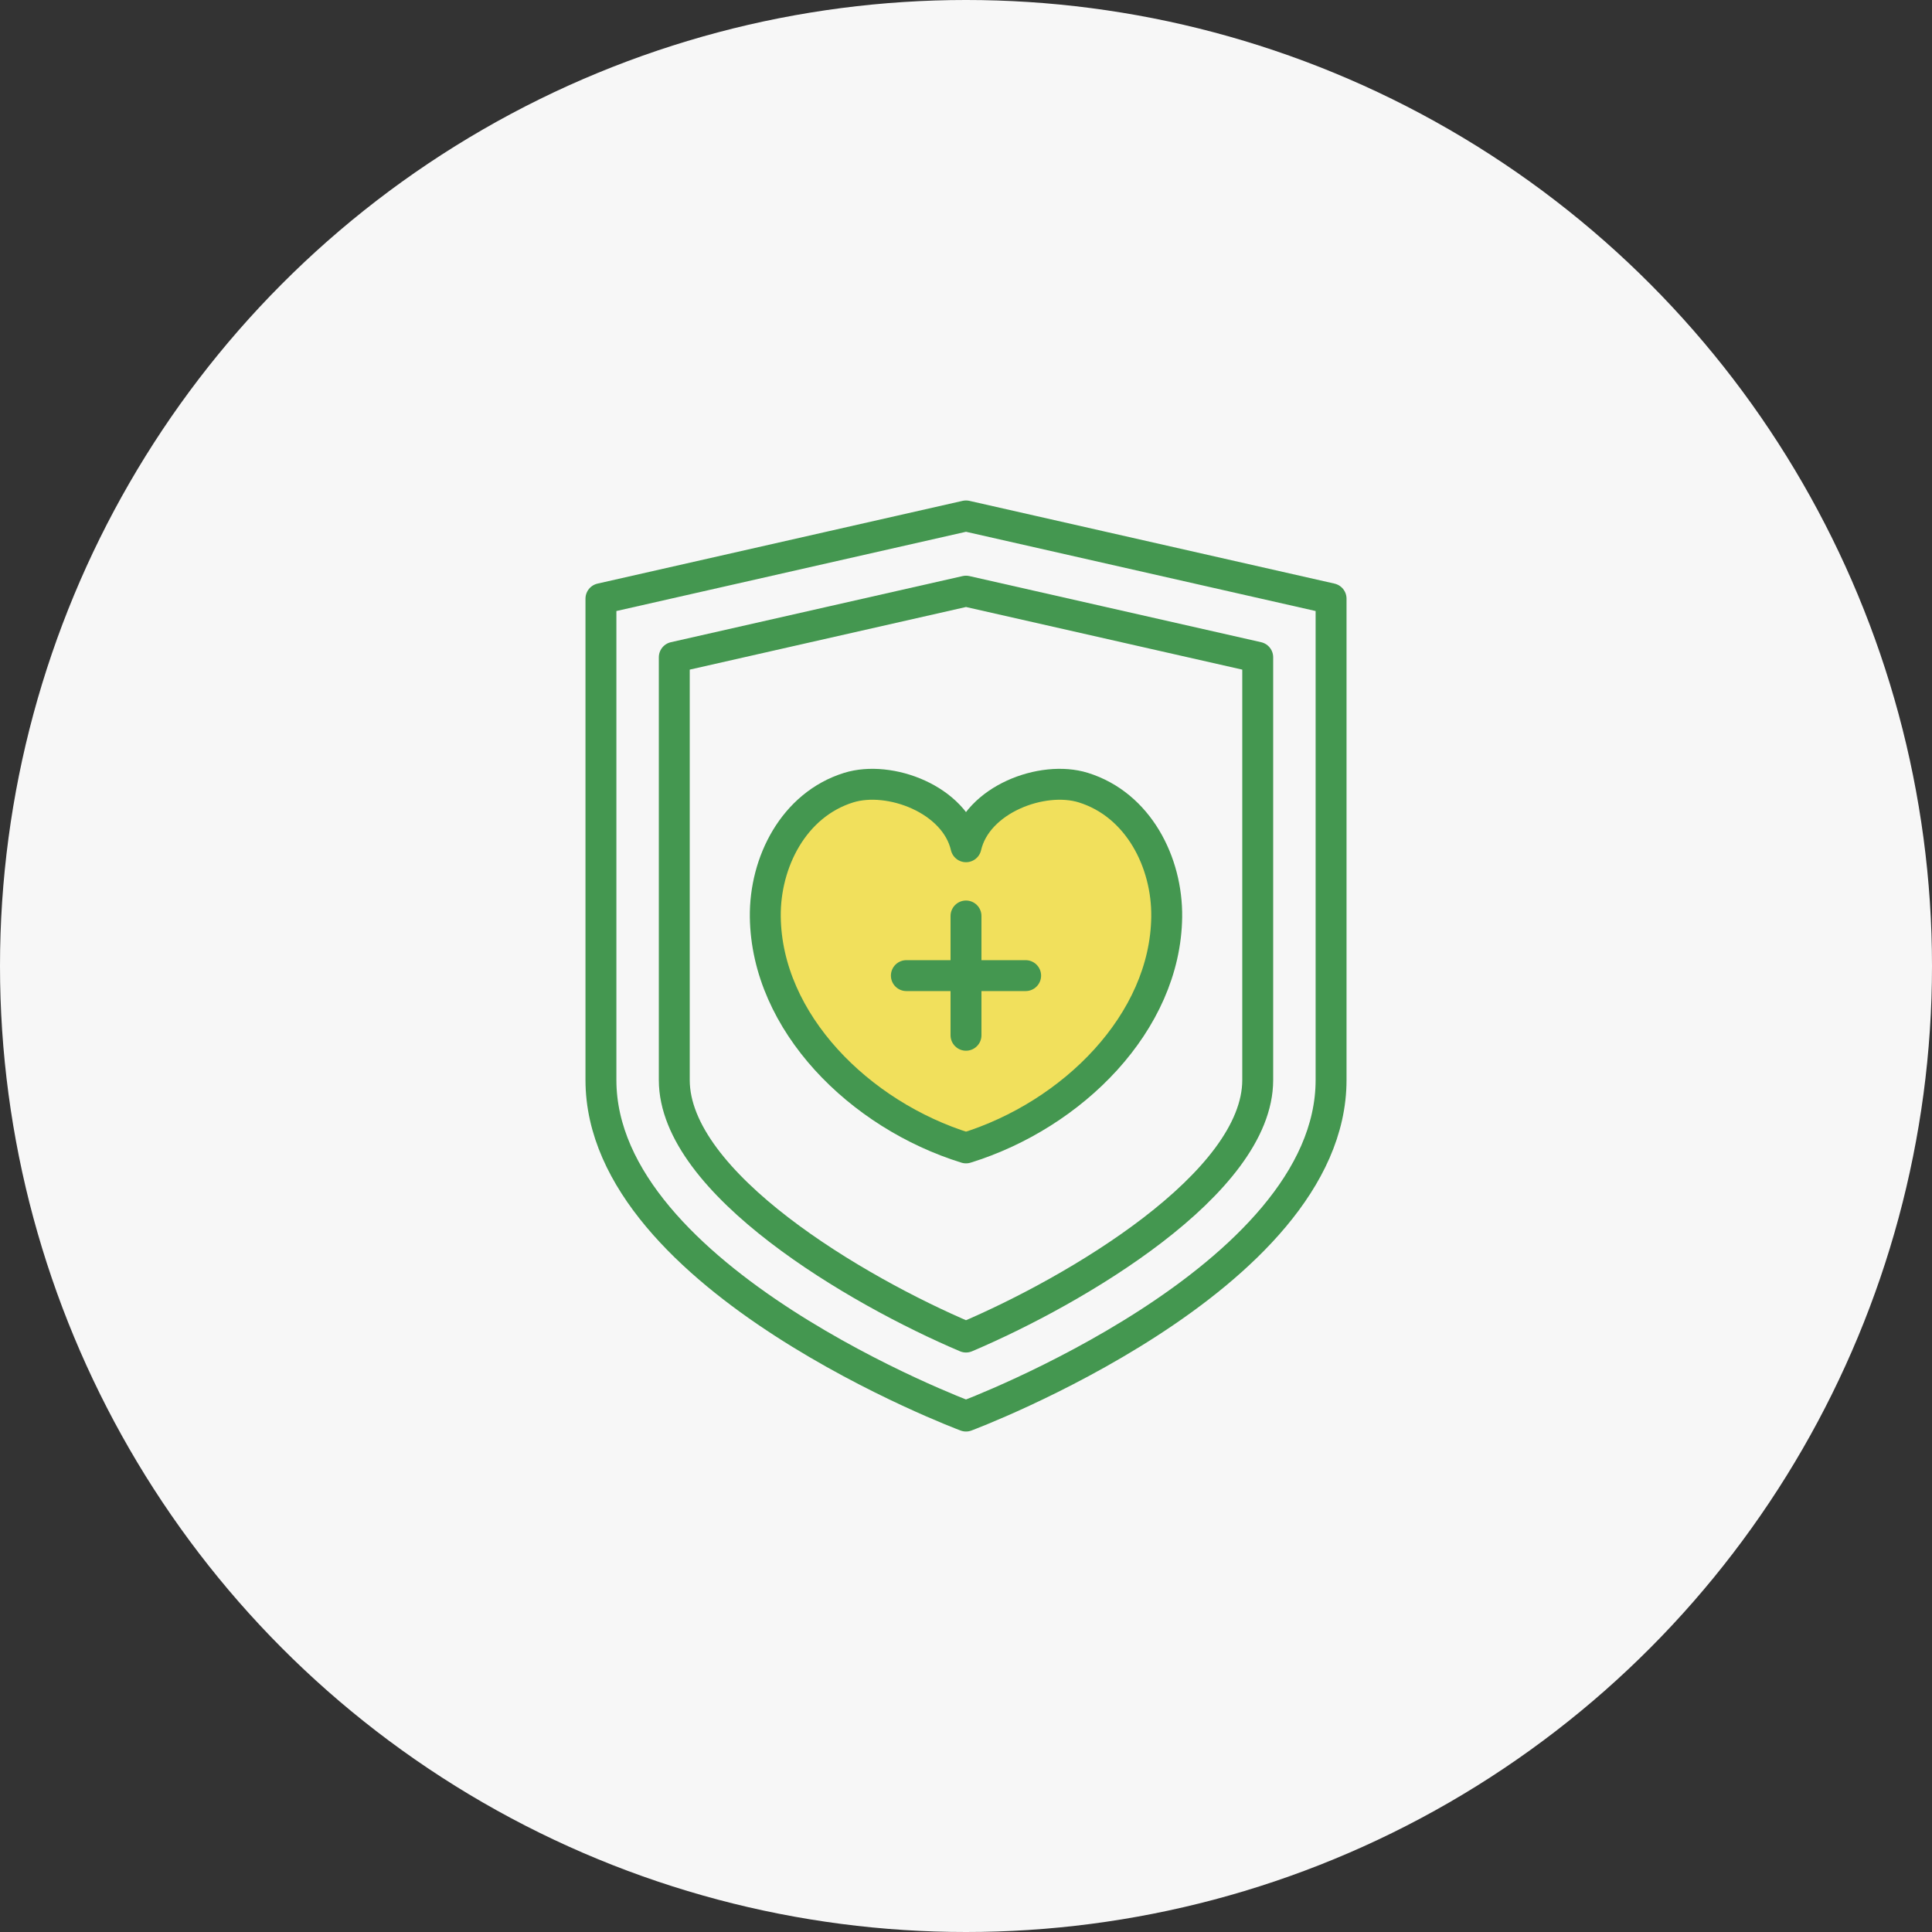
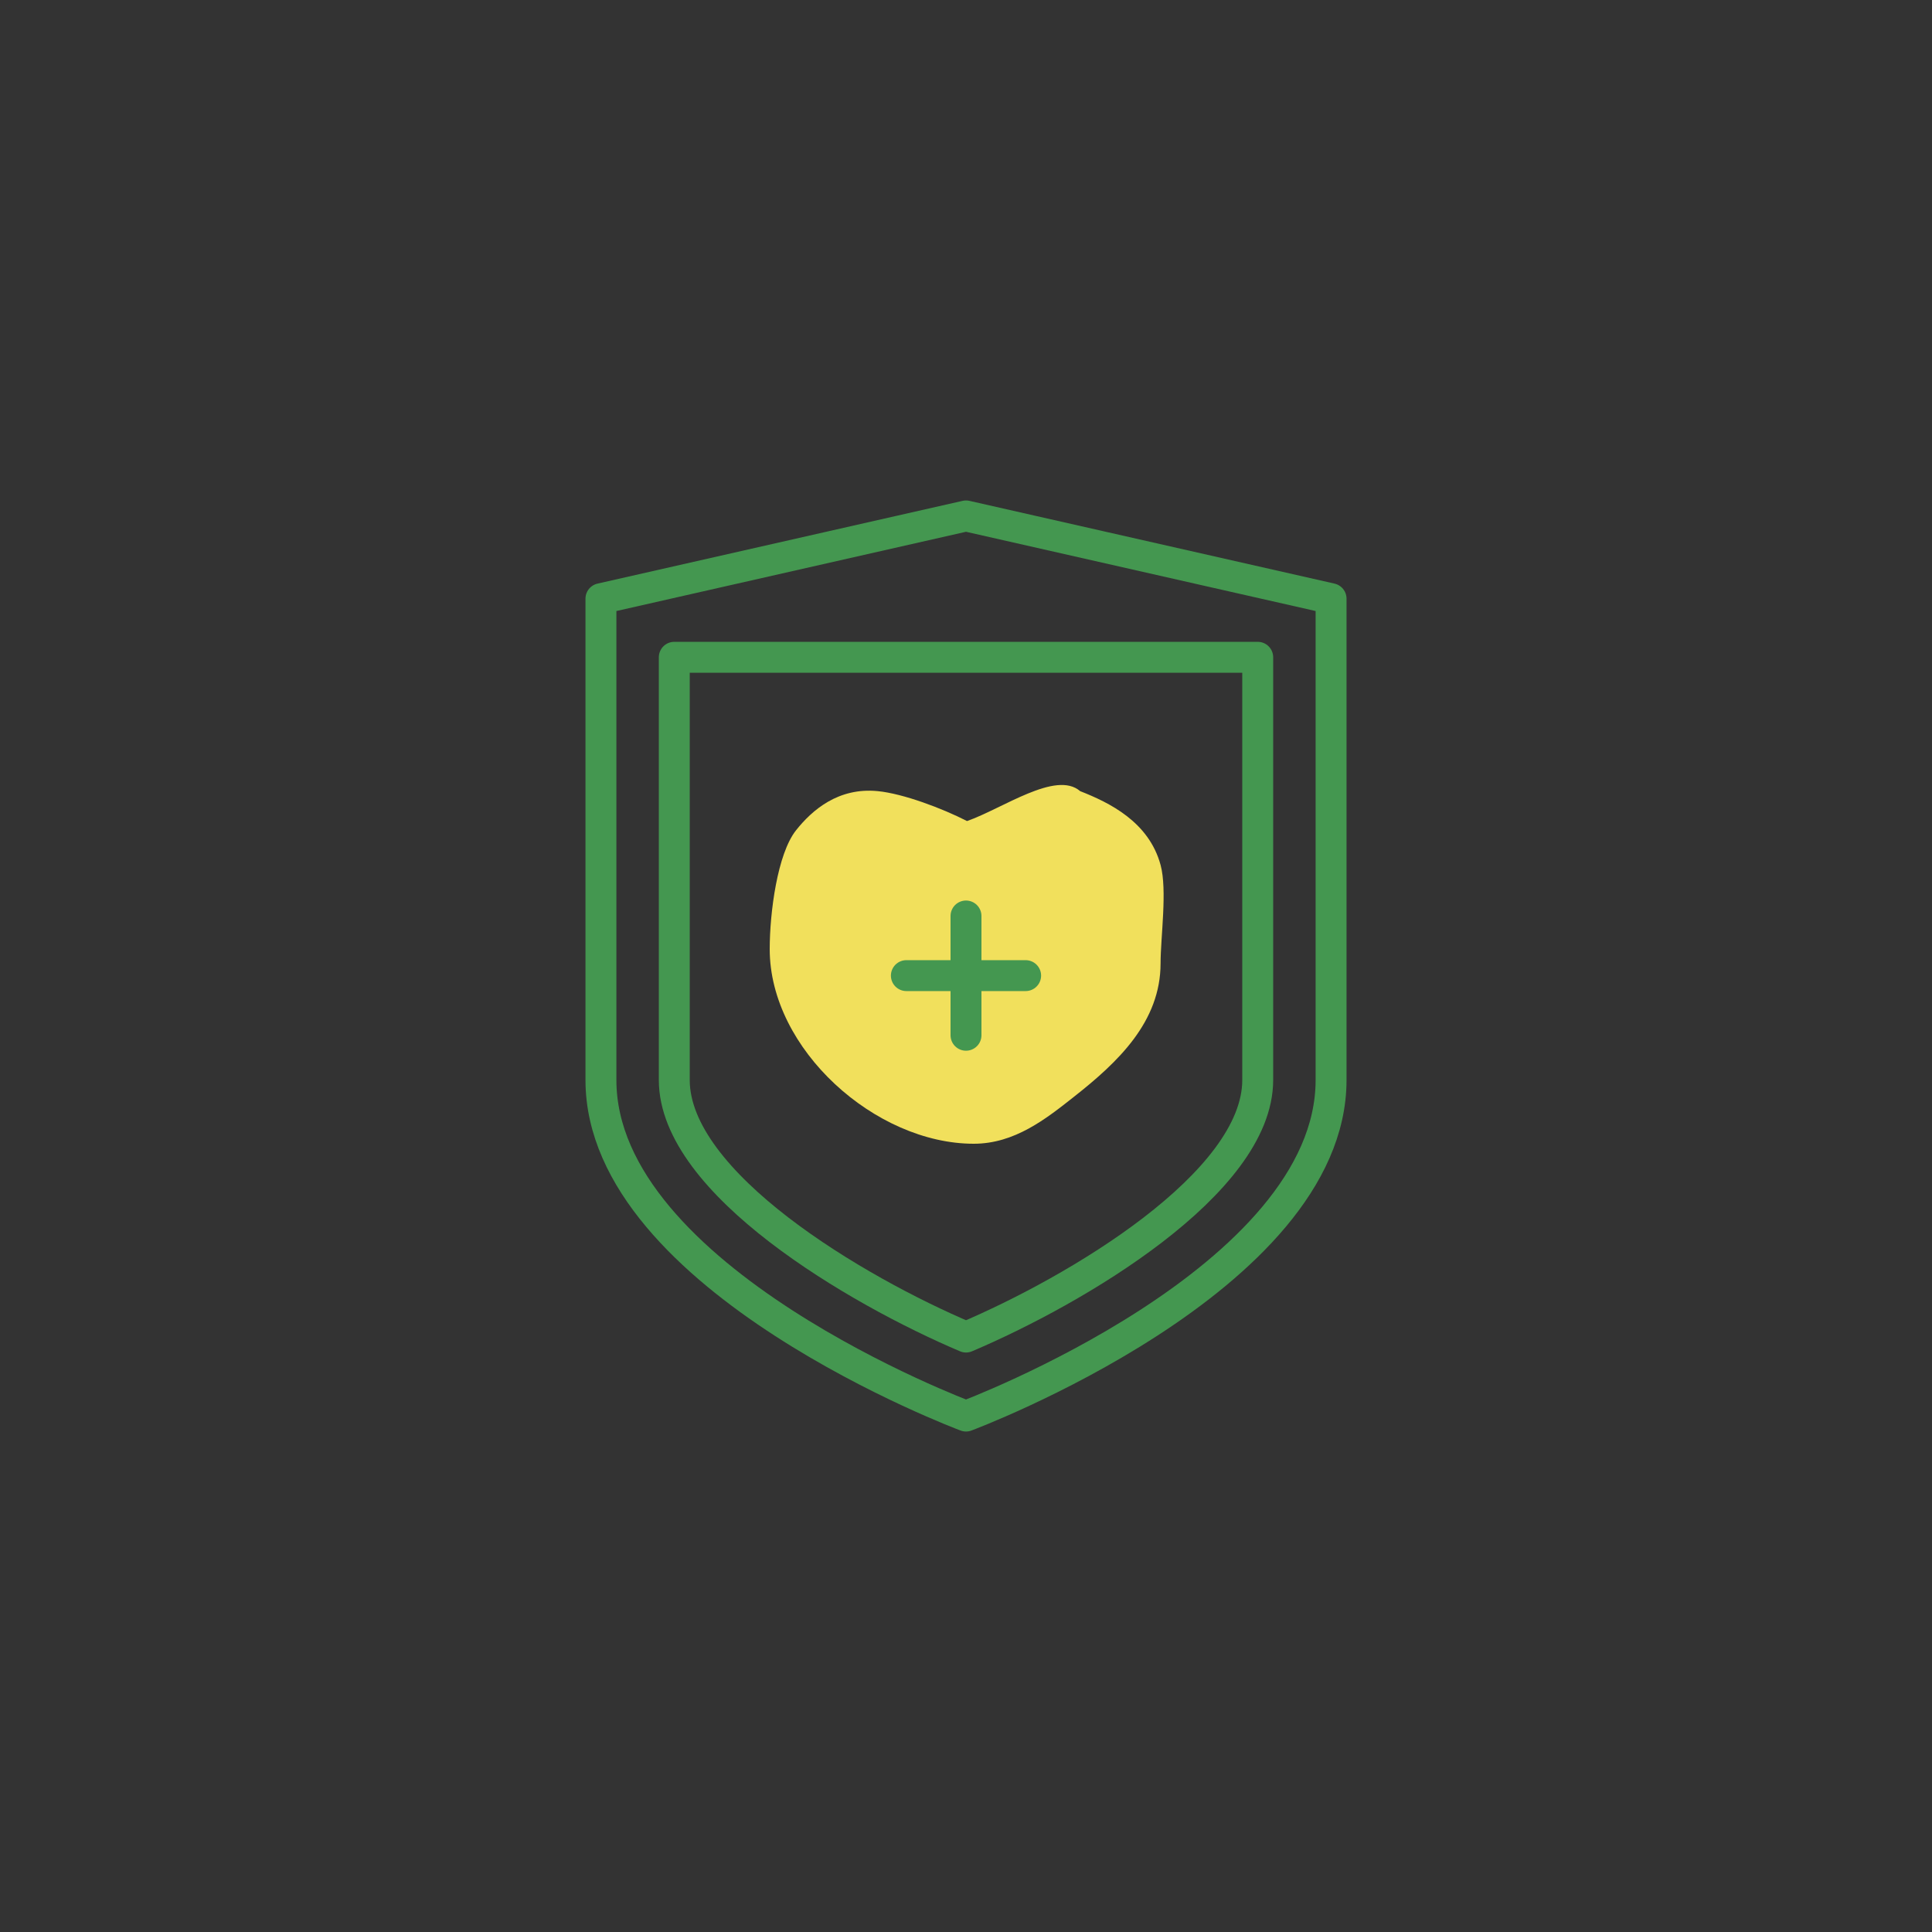
<svg xmlns="http://www.w3.org/2000/svg" width="250" height="250" viewBox="0 0 250 250">
  <rect x="0" y="0" width="250" height="250" fill="#333333" stroke="none" />
  <defs>
    <clipPath id="clip-path">
      <rect id="長方形_296" data-name="長方形 296" width="100" height="121.998" fill="none" />
    </clipPath>
  </defs>
  <g id="グループ_663" data-name="グループ 663" transform="translate(-175 -517)">
-     <circle id="楕円形_45" data-name="楕円形 45" cx="125" cy="125" r="125" transform="translate(175 517)" fill="#f7f7f7" />
    <g id="グループ_700" data-name="グループ 700" transform="translate(250 581)">
      <path id="パス_604" data-name="パス 604" d="M22.132,5.244c4.622-1.617,11.506-6.585,14.635-3.873,3.813,1.5,8.894,3.977,10.411,9.552.884,3.241,0,9.381,0,12.723,0,7.58-5.512,12.792-11.2,17.271C32.33,43.8,28.284,47,23,47,10.3,47-3.4,34.8-3.4,21.817c0-4.75,1-12.339,3.4-15.368C2.09,3.811,5.488.872,10.577,1.371,13.881,1.694,18.959,3.615,22.132,5.244Z" transform="translate(28 37)" fill="#f1e05c" />
      <g id="グループ_699" data-name="グループ 699" clip-path="url(#clip-path)">
-         <path id="パス_554" data-name="パス 554" d="M106.438,102.279c-5.291-1.648-13.764,1.508-15.185,7.65-1.421-6.142-9.894-9.3-15.185-7.65-7.115,2.216-10.875,9.66-10.786,16.731.173,13.639,12.175,25.614,25.971,29.887,13.8-4.272,25.8-16.247,25.971-29.887C117.313,111.939,113.552,104.494,106.438,102.279Z" transform="translate(-41.252 -64.359)" fill="none" stroke="#449750" stroke-linecap="round" stroke-linejoin="round" stroke-width="4" />
        <path id="パス_555" data-name="パス 555" d="M54.74,7.5,7.5,18.208V80.494c0,25.854,47.24,43.483,47.24,43.483s47.24-17.629,47.24-43.483V18.208Z" transform="translate(-4.739 -4.739)" fill="none" stroke="#449750" stroke-linecap="round" stroke-linejoin="round" stroke-width="4" />
-         <path id="パス_556" data-name="パス 556" d="M71.035,130.462C56.866,124.451,33.286,110.578,33.286,97.2V42.5l37.749-8.557L108.783,42.5V97.2C108.783,110.578,85.2,124.451,71.035,130.462Z" transform="translate(-21.034 -21.448)" fill="none" stroke="#449750" stroke-linecap="round" stroke-linejoin="round" stroke-width="4" />
+         <path id="パス_556" data-name="パス 556" d="M71.035,130.462C56.866,124.451,33.286,110.578,33.286,97.2V42.5L108.783,42.5V97.2C108.783,110.578,85.2,124.451,71.035,130.462Z" transform="translate(-21.034 -21.448)" fill="none" stroke="#449750" stroke-linecap="round" stroke-linejoin="round" stroke-width="4" />
        <line id="線_50" data-name="線 50" x2="15.434" transform="translate(42.283 62.244)" fill="none" stroke="#449750" stroke-linecap="round" stroke-linejoin="round" stroke-width="4" />
        <line id="線_51" data-name="線 51" y2="15.434" transform="translate(50 54.528)" fill="none" stroke="#449750" stroke-linecap="round" stroke-linejoin="round" stroke-width="4" />
      </g>
    </g>
  </g>
</svg>